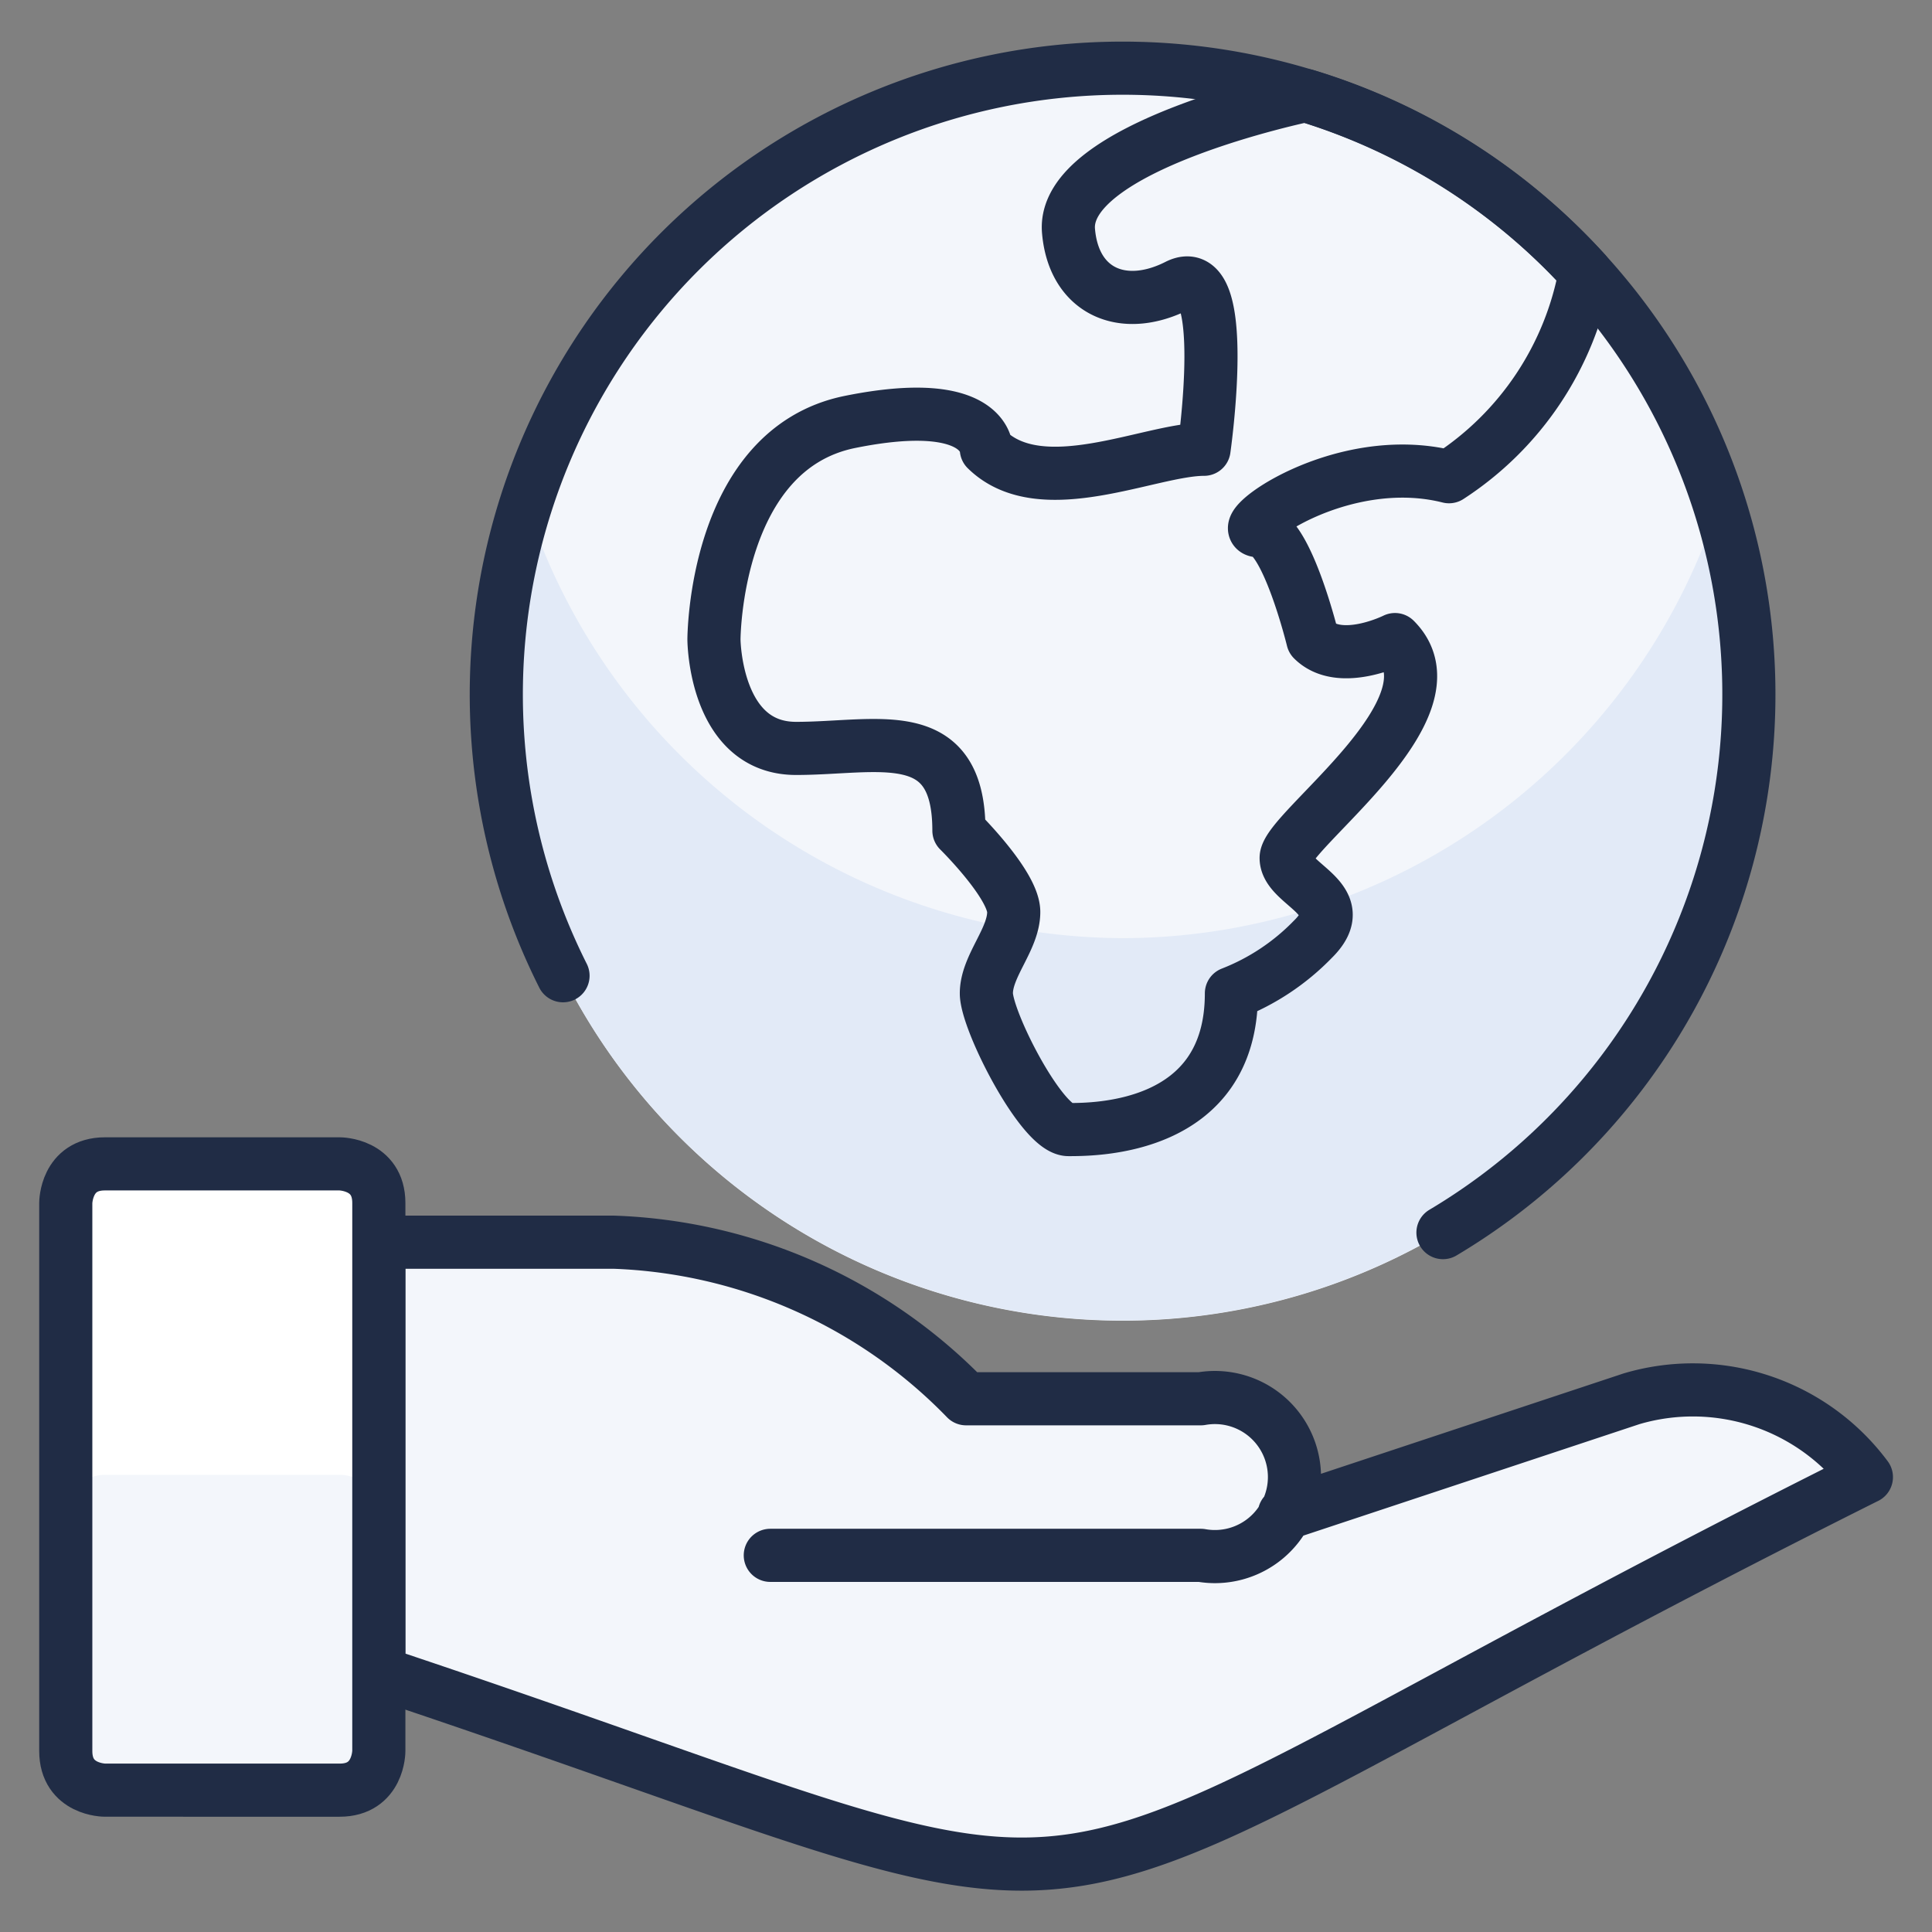
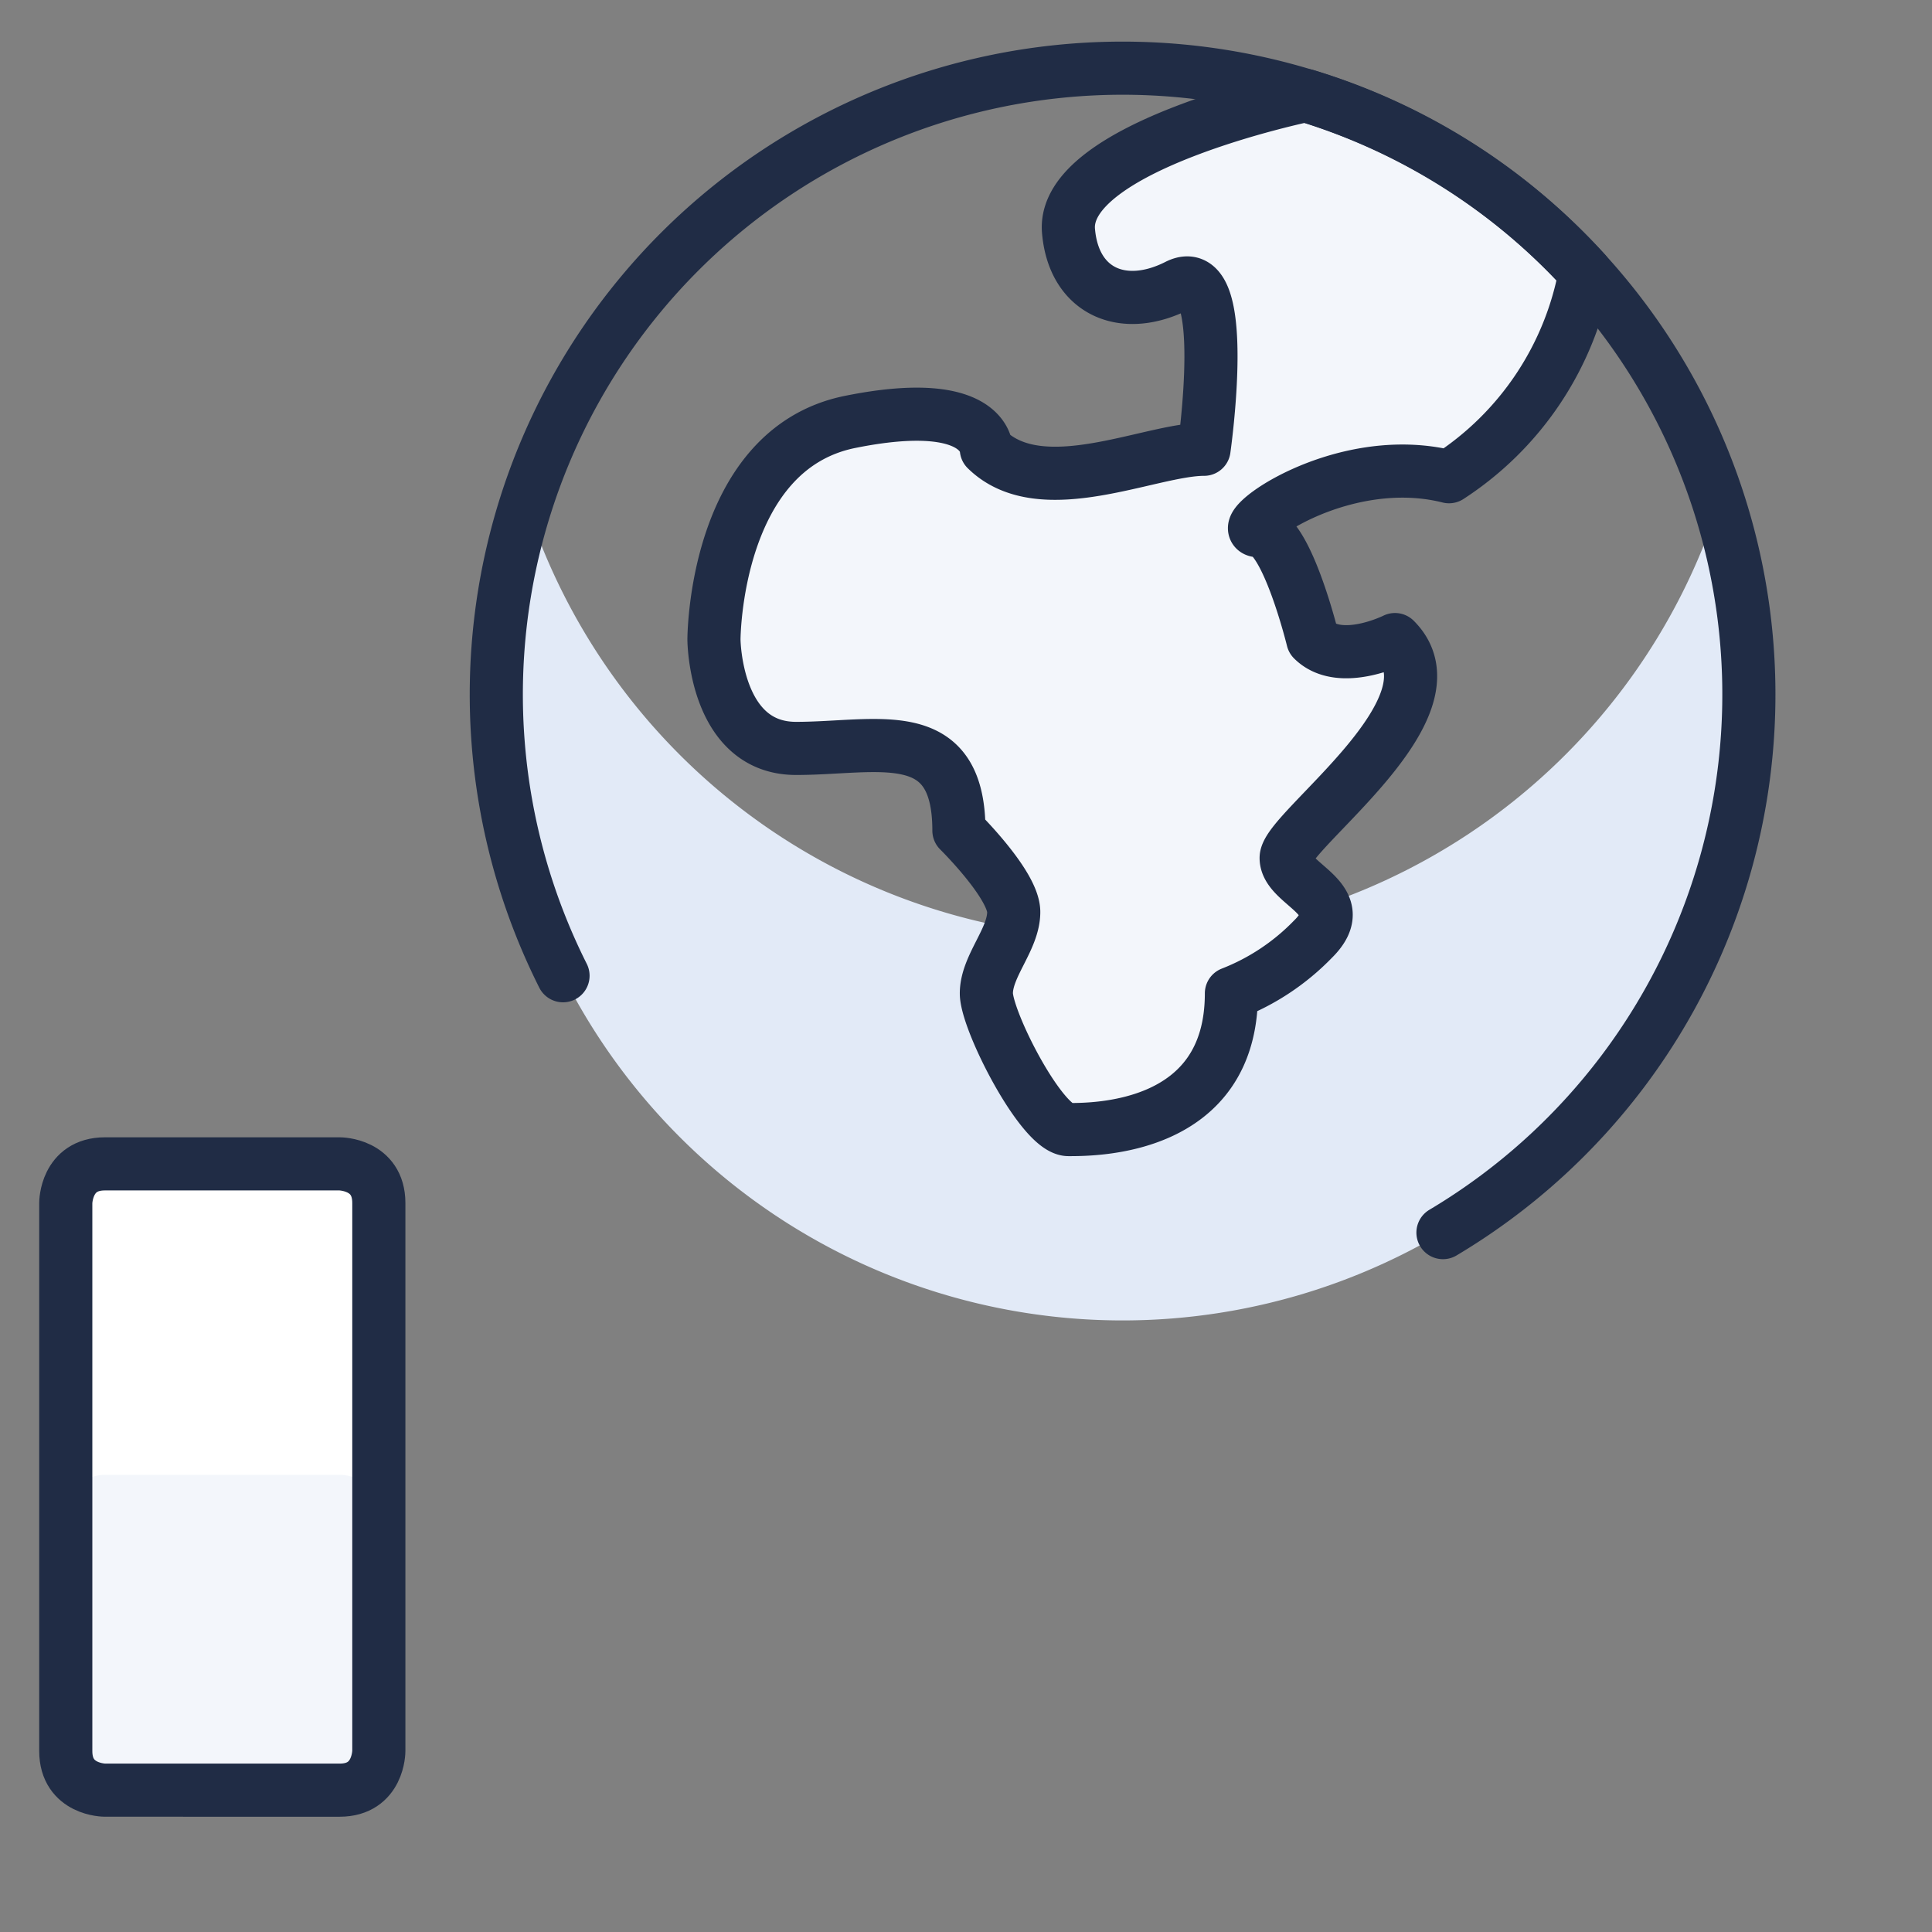
<svg xmlns="http://www.w3.org/2000/svg" viewBox="-0.33 -0.33 24 24" height="24" width="24">
  <rect x="-0.33" y="-0.33" width="24" height="24" fill="#808080" stroke="none" />
-   <path d="M5.835 8.295a7.781 7.781 0 1 0 15.562 0A7.781 7.781 0 1 0 5.835 8.295" fill="#f3f6fb" stroke-width="0.66" />
  <path d="M13.615 11.324a7.78 7.78 0 0 1 -7.409 -5.405 7.78 7.78 0 1 0 14.818 0A7.78 7.78 0 0 1 13.615 11.324Z" fill="#e2eaf7" stroke-width="0.66" />
  <path d="M0.973 14.128h2.917s0.486 0 0.486 0.486v6.808s0 0.486 -0.486 0.486H0.973s-0.486 0 -0.486 -0.486v-6.808s0 -0.486 0.486 -0.486" fill="#f3f6fb" stroke-width="0.66" />
  <path d="M3.89 14.128H0.973a0.486 0.486 0 0 0 -0.486 0.486V18.477a0.486 0.486 0 0 1 0.486 -0.486h2.917a0.486 0.486 0 0 1 0.486 0.486v-3.863a0.486 0.486 0 0 0 -0.486 -0.486Z" fill="#ffffff" stroke-width="0.66" />
  <path d="M0.973 14.128h2.917s0.486 0 0.486 0.486v6.808s0 0.486 -0.486 0.486H0.973s-0.486 0 -0.486 -0.486v-6.808s0 -0.486 0.486 -0.486" stroke="#202c45" stroke-linecap="round" stroke-linejoin="round" fill="none" stroke-width="0.66" />
-   <path d="M9.239 18.991H14.588a0.988 0.988 0 1 0 0 -1.945h-2.917a6.409 6.409 0 0 0 -4.376 -1.945h-2.917v5.349c10.434 3.479 6.586 3.515 18.477 -2.431a2.687 2.687 0 0 0 -2.917 -0.973L15.624 18.477" fill="#f3f6fb" stroke="#202c45" stroke-linecap="round" stroke-linejoin="round" stroke-width="0.66" />
  <path d="M19.362 3.054a3.847 3.847 0 0 1 -1.692 2.538c-1.352 -0.34 -2.704 0.671 -2.363 0.671s0.671 1.352 0.671 1.352c0.34 0.34 1.021 0 1.021 0 0.846 0.846 -1.352 2.373 -1.352 2.713s0.846 0.506 0.331 1.011a2.851 2.851 0 0 1 -1.011 0.671c0 1.692 -1.692 1.692 -2.023 1.692s-1.021 -1.352 -1.021 -1.692 0.34 -0.671 0.34 -1.011 -0.681 -1.011 -0.681 -1.011c0 -1.352 -1.011 -1.021 -2.023 -1.021S8.539 7.615 8.539 7.615s0 -2.363 1.692 -2.704 1.692 0.34 1.692 0.34c0.681 0.671 2.033 0 2.704 0 0 0 0.34 -2.373 -0.331 -2.033s-1.284 0.078 -1.352 -0.671C12.837 1.488 15.891 0.856 15.891 0.856a7.683 7.683 0 0 1 3.472 2.198Z" fill="#f3f6fb" stroke-width="0.66" />
-   <path d="M13.615 11.324a7.813 7.813 0 0 1 -1.392 -0.131c-0.086 0.275 -0.301 0.549 -0.301 0.818 0 0.34 0.681 1.692 1.021 1.692s2.023 0 2.023 -1.692a2.851 2.851 0 0 0 1.011 -0.671c0.181 -0.178 0.195 -0.314 0.13 -0.431a7.752 7.752 0 0 1 -2.493 0.415Z" fill="#e2eaf7" stroke-width="0.66" />
  <path d="M19.362 3.054a3.847 3.847 0 0 1 -1.692 2.538c-1.352 -0.34 -2.704 0.671 -2.363 0.671s0.671 1.352 0.671 1.352c0.34 0.34 1.021 0 1.021 0 0.846 0.846 -1.352 2.373 -1.352 2.713s0.846 0.506 0.331 1.011a2.851 2.851 0 0 1 -1.011 0.671c0 1.692 -1.692 1.692 -2.023 1.692s-1.021 -1.352 -1.021 -1.692 0.34 -0.671 0.34 -1.011 -0.681 -1.011 -0.681 -1.011c0 -1.352 -1.011 -1.021 -2.023 -1.021S8.539 7.615 8.539 7.615s0 -2.363 1.692 -2.704 1.692 0.34 1.692 0.34c0.681 0.671 2.033 0 2.704 0 0 0 0.34 -2.373 -0.331 -2.033s-1.284 0.078 -1.352 -0.671C12.837 1.488 15.891 0.856 15.891 0.856a7.683 7.683 0 0 1 3.472 2.198Z" stroke="#202c45" stroke-linecap="round" stroke-linejoin="round" fill="none" stroke-width="0.66" />
  <path d="M6.664 11.791a7.78 7.78 0 1 1 10.931 3.191" stroke="#202c45" stroke-linecap="round" stroke-linejoin="round" fill="none" stroke-width="0.66" />
</svg>